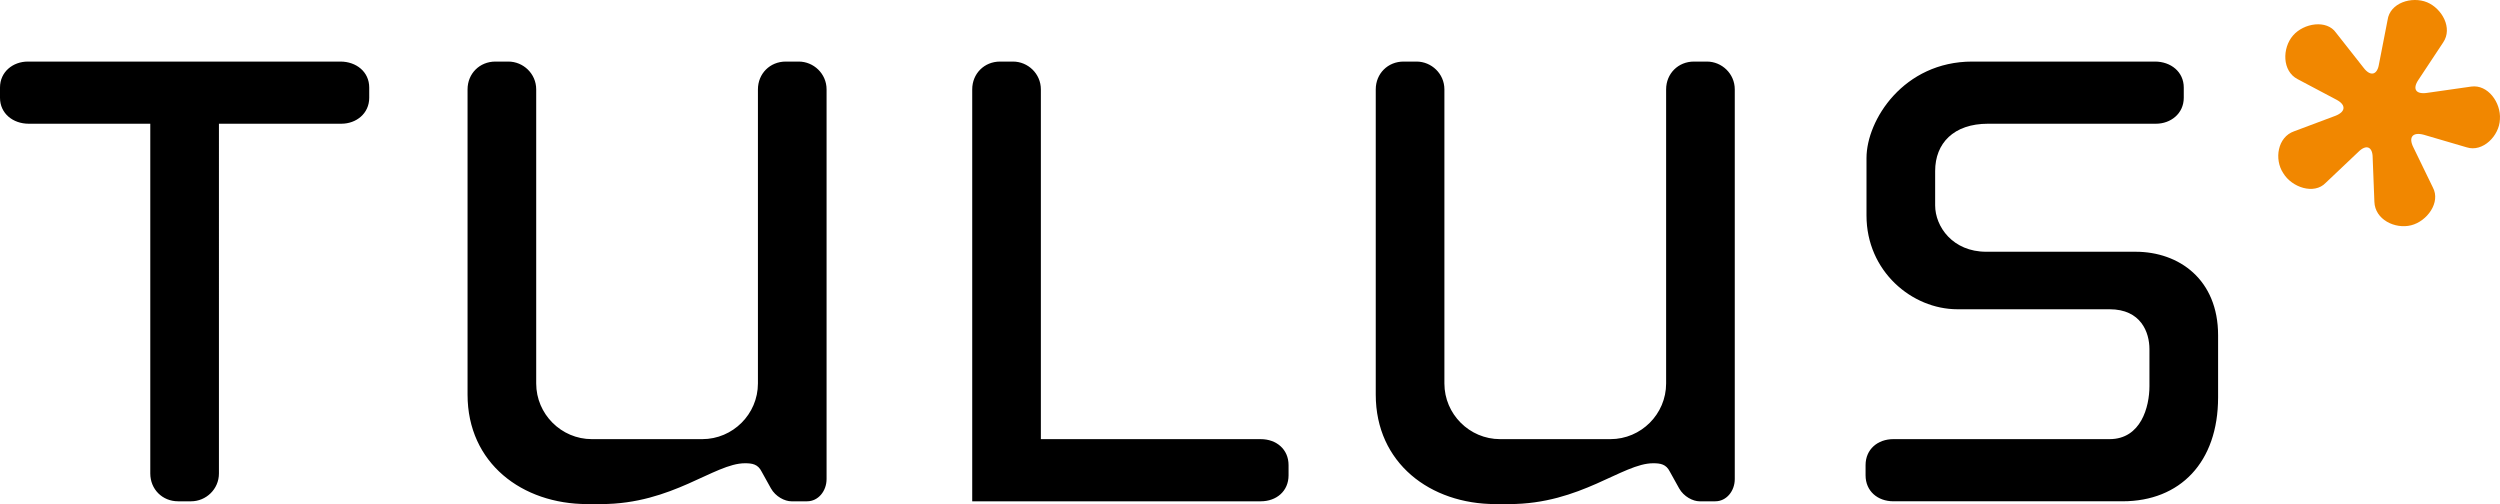
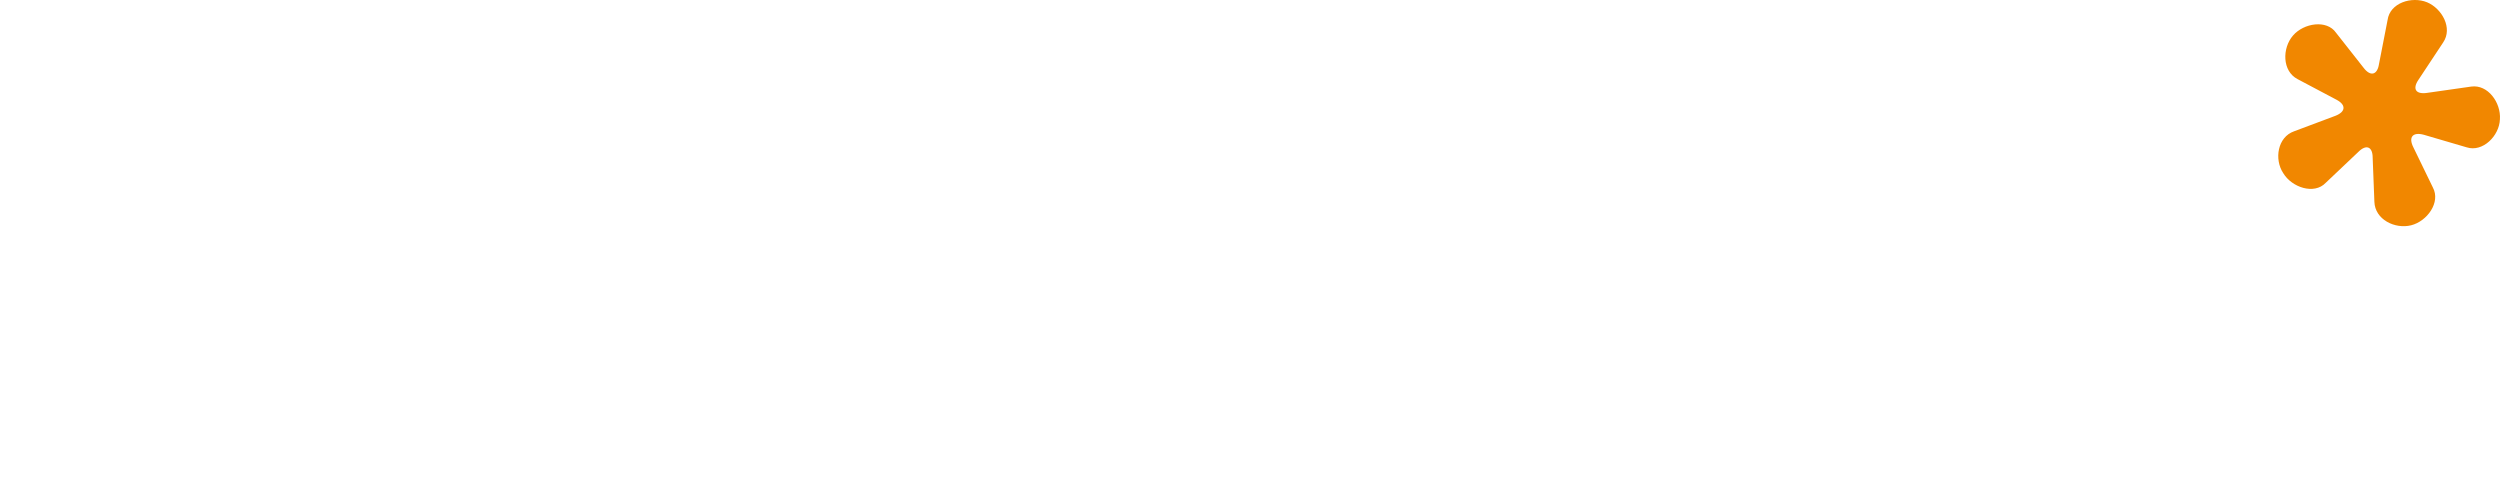
<svg xmlns="http://www.w3.org/2000/svg" xmlns:ns1="http://sodipodi.sourceforge.net/DTD/sodipodi-0.dtd" xmlns:ns2="http://www.inkscape.org/namespaces/inkscape" xmlns:xlink="http://www.w3.org/1999/xlink" version="1.1" id="Layer_1" x="0px" y="0px" viewBox="0 0 656.584 132.388" xml:space="preserve" ns1:docname="tulus-logo.svg" width="656.584" height="132.388" ns2:version="1.2.2 (b0a84865, 2022-12-01)">
  <defs id="defs19" />
  <ns1:namedview id="namedview17" pagecolor="#ffffff" bordercolor="#000000" borderopacity="0.25" ns2:showpageshadow="2" ns2:pageopacity="0.0" ns2:pagecheckerboard="0" ns2:deskcolor="#d1d1d1" showgrid="false" ns2:zoom="1.6139896" ns2:cx="178.13002" ns2:cy="67.224719" ns2:window-width="2560" ns2:window-height="1387" ns2:window-x="1512" ns2:window-y="25" ns2:window-maximized="1" ns2:current-layer="g14" />
  <style type="text/css" id="style2">
	.st0{clip-path:url(#SVGID_00000016055998511158165500000012040753564827263664_);fill:#F18700;}
	.st1{clip-path:url(#SVGID_00000016055998511158165500000012040753564827263664_);}
</style>
  <g id="g14" ns2:export-filename="g14.svg" ns2:export-xdpi="96" ns2:export-ydpi="96" transform="translate(-57.416,-58.13)">
    <defs id="defs5">
      <rect id="SVGID_1_" x="57.416" y="58.13" width="656.584" height="132.389" />
    </defs>
    <clipPath id="SVGID_00000170258989007233368320000018142771313891875492_">
      <use xlink:href="#SVGID_1_" style="overflow:visible" id="use7" />
    </clipPath>
    <path style="fill:#f18700" d="m 659.63,67.468 c -2.861,3.312 -2.861,9.335 1.204,11.442 l 10.238,5.42 c 2.56,1.355 2.409,3.162 -0.301,4.216 l -10.84,4.065 c -4.366,1.506 -5.27,7.377 -2.861,10.991 2.258,3.764 8.13,5.721 11.141,2.559 l 8.582,-8.13 c 2.108,-2.108 3.764,-1.355 3.764,1.506 l 0.452,11.593 c 0.151,4.667 5.42,7.227 9.636,6.173 4.216,-1.054 7.829,-6.022 5.721,-9.937 l -5.119,-10.539 c -1.355,-2.71 -0.151,-4.065 2.71,-3.312 l 11.292,3.312 c 4.216,1.355 8.582,-3.011 8.732,-7.377 0.301,-4.366 -3.162,-9.184 -7.528,-8.582 l -11.593,1.656 c -3.011,0.452 -3.914,-1.054 -2.258,-3.463 l 6.474,-9.786 c 2.56,-3.764 -0.301,-8.883 -4.216,-10.539 -4.065,-1.656 -9.786,0.151 -10.388,4.667 l -2.258,11.593 c -0.452,2.861 -2.258,3.312 -4.065,0.903 l -7.227,-9.184 c -2.409,-3.463 -8.431,-2.559 -11.292,0.753" clip-path="url(#SVGID_00000170258989007233368320000018142771313891875492_)" id="path10" />
-     <path d="M 639.962,162.5 V 146.175 c 0,-14.617 -10.232,-21.928 -21.684,-21.928 h -39.227 c -8.771,0 -13.4,-6.578 -13.4,-12.182 v -9.015 c 0,-7.309 4.872,-12.426 13.887,-12.426 h 44.1 c 3.898,0 7.309,-2.68 7.309,-6.822 v -2.68 c 0,-4.141 -3.411,-6.822 -7.552,-6.822 h -47.998 c -18.03,0 -27.775,15.349 -27.775,25.338 v 15.106 c 0,14.619 11.939,24.608 23.877,24.608 h 39.957 c 8.283,0 10.476,6.091 10.476,10.478 v 9.745 c 0,5.361 -2.193,13.887 -10.476,13.887 h -56.77 c -4.141,0 -7.309,2.68 -7.309,6.823 v 2.678 c 0,4.143 3.167,6.823 7.309,6.823 h 60.181 c 15.106,0 25.095,-10.234 25.095,-27.288 m -126.937,21.441 V 81.609 c 0,-4.141 -3.411,-7.309 -7.31,-7.309 h -3.411 c -4.141,0 -7.309,3.167 -7.309,7.309 v 77.236 c 0,8.039 -6.578,14.617 -14.619,14.617 h -28.993 c -8.041,0 -14.619,-6.578 -14.619,-14.617 V 81.609 c 0,-4.141 -3.411,-7.309 -7.31,-7.309 h -3.411 c -4.141,0 -7.309,3.167 -7.309,7.309 v 80.16 c 0,18.028 14.376,28.749 31.43,28.749 h 3.654 c 18.762,0 29.725,-10.721 37.766,-10.721 1.948,0 3.411,0.245 4.385,2.193 l 2.437,4.387 c 1.217,2.191 3.654,3.411 5.361,3.411 h 4.141 c 2.924,-1e-5 5.117,-2.68 5.117,-5.848 m -117.19,-0.976 v -2.678 c 0,-4.143 -3.167,-6.823 -7.309,-6.823 H 330.783 V 81.609 c 0,-4.141 -3.413,-7.309 -7.31,-7.309 h -3.411 c -4.141,0 -7.309,3.167 -7.309,7.309 v 108.179 h 75.773 c 4.141,-1e-5 7.309,-2.68 7.309,-6.823 m -121.333,0.976 V 81.609 c 0,-4.141 -3.413,-7.309 -7.31,-7.309 h -3.411 c -4.141,0 -7.309,3.167 -7.309,7.309 v 77.236 c 0,8.039 -6.58,14.617 -14.619,14.617 h -28.995 c -8.039,0 -14.617,-6.578 -14.617,-14.617 V 81.609 c 0,-4.141 -3.413,-7.309 -7.31,-7.309 H 187.52 c -4.141,0 -7.309,3.167 -7.309,7.309 v 80.16 c 0,18.028 14.374,28.749 31.429,28.749 h 3.654 c 18.76,0 29.725,-10.721 37.766,-10.721 1.948,0 3.411,0.245 4.385,2.193 l 2.437,4.387 c 1.217,2.191 3.654,3.411 5.361,3.411 h 4.141 c 2.924,-1e-5 5.117,-2.68 5.117,-5.848 M 154.386,83.803 v -2.68 c 0,-4.141 -3.411,-6.822 -7.552,-6.822 H 64.726 c -3.9,0 -7.31,2.68 -7.31,6.822 v 2.68 c 0,4.141 3.411,6.822 7.554,6.822 h 31.916 v 91.853 c 0,4.143 3.167,7.31 7.31,7.31 h 3.411 c 3.898,0 7.309,-3.167 7.309,-7.31 V 90.624 h 32.162 c 3.898,0 7.309,-2.68 7.309,-6.822" clip-path="url(#SVGID_00000170258989007233368320000018142771313891875492_)" id="path12" ns2:export-filename="path12.svg" ns2:export-xdpi="96" ns2:export-ydpi="96" />
  </g>
</svg>